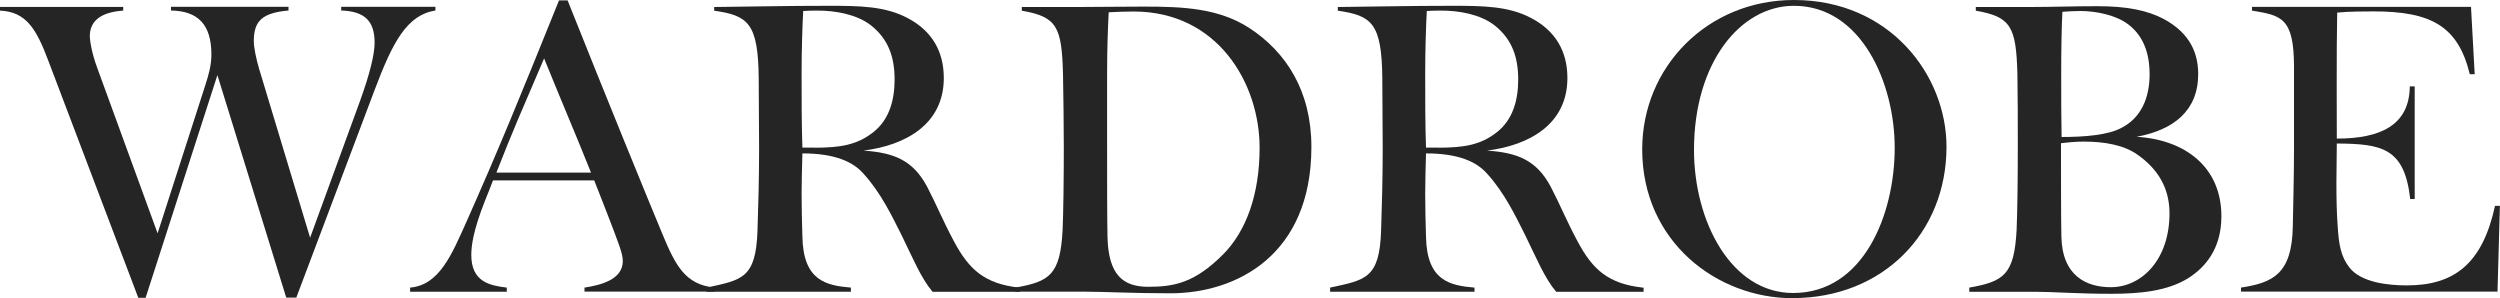
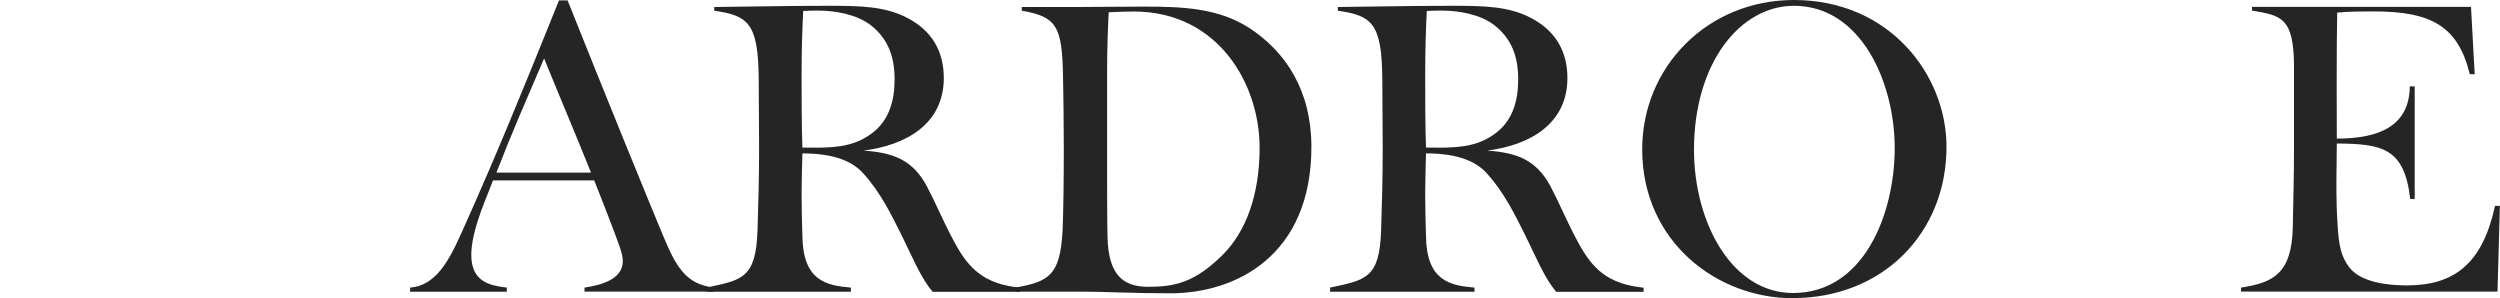
<svg xmlns="http://www.w3.org/2000/svg" id="_レイヤー_2" viewBox="0 0 250 29.82">
  <defs>
    <style>.cls-1{fill:#252525;stroke-width:0px;}</style>
  </defs>
  <g id="_レイヤー_1-2">
-     <path class="cls-1" d="m28.63,29.78l-6.89-22.27-7.18,22.27h-.73L4.85,6.12C3.63,2.86,2.61,1.18,0,1.06v-.37h12.32v.37c-2.28.16-3.34,1.06-3.34,2.57,0,.24.12,1.51.78,3.26l6,16.44,4.77-14.81c.33-1.02.61-2,.61-3.06,0-3.02-1.35-4.36-4.04-4.41v-.37h11.75v.37c-2.61.24-3.47,1.02-3.47,3.06,0,.65.24,1.79.53,2.77l5.1,16.89,5.02-13.75c.94-2.61,1.43-4.57,1.43-5.75,0-2.16-.98-3.14-3.34-3.22v-.37h9.42v.37c-2.86.45-4.28,3.18-6.08,7.95l-7.83,20.76h-.98Z" />
    <path class="cls-1" d="m58.45,29.17v-.41c1.55-.24,3.83-.77,3.83-2.65,0-.77-.41-1.75-1.55-4.73-.45-1.18-.9-2.28-1.31-3.34h-10.12c-.24.65-.53,1.35-.82,2.08-1.14,2.9-1.35,4.41-1.35,5.38,0,2.73,1.92,3.06,3.55,3.26v.41h-9.67v-.41c2.94-.24,4.2-3.39,5.63-6.57,3.1-6.97,5.3-12.32,9.26-22.15h.86c3.75,9.42,8.2,20.31,9.5,23.41,1.26,3.02,2.24,5.02,5.18,5.3v.41h-13.01Zm.65-11.91c-1.55-3.88-2.94-7.1-4.69-11.42-2.08,4.85-3.18,7.34-4.77,11.42h9.46Z" />
    <path class="cls-1" d="m93.25,29.17c-1.14-1.35-1.96-3.34-3.06-5.59-1.02-2.04-2.12-4.32-3.83-6.2-1.06-1.22-2.9-2.04-6.12-2.04-.04,1.55-.08,2.94-.08,4.04,0,1.3.04,3.02.08,4.28.08,4.41,2.37,4.89,4.85,5.1v.41h-14.44v-.41c3.55-.77,4.94-.9,5.1-5.71.08-2.33.16-5.34.16-8.24,0-2.53-.04-4.69-.04-6.93-.04-5.63-1.1-6.32-4.45-6.81v-.37c4.28-.04,6.81-.12,11.46-.12,3.14,0,5.63.04,7.87,1.22,2.41,1.26,3.63,3.3,3.63,6,0,4.61-3.79,6.73-8.04,7.26,3.02.2,4.94.94,6.36,3.59.98,1.88,1.55,3.35,2.73,5.55,1.47,2.73,3.02,4.2,6.57,4.57v.41h-8.77Zm-11.83-14.4c2.53,0,4.28-.24,5.96-1.59,1.51-1.22,2.08-3.1,2.08-5.22,0-2.24-.61-4.04-2.37-5.43-1.47-1.14-3.67-1.47-5.26-1.47-.61,0-.98,0-1.51.04-.08,1.47-.16,3.88-.16,6.2s0,5.3.08,7.46h1.18Z" />
    <path class="cls-1" d="m101.53,29.17v-.41c3.43-.61,4.49-1.26,4.73-5.75.08-1.79.12-5.3.12-8.2,0-2.53-.04-5.14-.08-7.38-.12-4.77-.61-5.75-4.12-6.36v-.37h5.71c2,0,4.12-.04,6.49-.04,3.96,0,7.46.16,10.52,2.12,3.71,2.41,6.24,6.32,6.24,11.91,0,10.85-7.51,14.64-14.11,14.64-3.67,0-6.65-.16-8.4-.16h-7.1Zm9.18-21.86v7.34c0,3.35,0,7.26.04,9.01.08,3.88,1.59,5.02,4.08,5.02,2.61,0,4.65-.41,7.46-3.22,2.32-2.32,3.67-6,3.67-10.69,0-6.4-4.16-13.62-12.6-13.62-.61,0-1.96.04-2.49.08-.08,1.47-.16,3.75-.16,6.08Z" />
    <path class="cls-1" d="m155.61,29.17c-1.14-1.35-1.96-3.34-3.06-5.59-1.02-2.04-2.12-4.32-3.83-6.2-1.06-1.22-2.9-2.04-6.12-2.04-.04,1.55-.08,2.94-.08,4.04,0,1.3.04,3.02.08,4.28.08,4.41,2.37,4.89,4.85,5.1v.41h-14.44v-.41c3.55-.77,4.94-.9,5.1-5.71.08-2.33.16-5.34.16-8.24,0-2.53-.04-4.69-.04-6.93-.04-5.63-1.1-6.32-4.45-6.81v-.37c4.28-.04,6.81-.12,11.46-.12,3.14,0,5.63.04,7.87,1.22,2.41,1.26,3.63,3.3,3.63,6,0,4.61-3.79,6.73-8.04,7.26,3.02.2,4.94.94,6.36,3.59.98,1.88,1.55,3.35,2.73,5.55,1.47,2.73,3.02,4.2,6.57,4.57v.41h-8.77Zm-11.83-14.4c2.53,0,4.28-.24,5.96-1.59,1.51-1.22,2.08-3.1,2.08-5.22,0-2.24-.61-4.04-2.37-5.43-1.47-1.14-3.67-1.47-5.26-1.47-.61,0-.98,0-1.51.04-.08,1.47-.16,3.88-.16,6.2s0,5.3.08,7.46h1.18Z" />
    <path class="cls-1" d="m179.27,29.82c-7.55,0-15.05-5.63-15.05-14.89,0-8.24,6.53-14.93,15.17-14.93,9.59,0,15.26,7.51,15.26,14.68,0,8.61-6.36,15.13-15.38,15.13Zm10.2-15.05c0-6.4-3.3-14.19-10.08-14.19-5.34,0-9.99,5.67-9.99,14.4,0,7.22,3.75,14.32,9.91,14.32,7.06,0,10.16-7.87,10.16-14.52Z" />
-     <path class="cls-1" d="m196.93,29.17v-.41c3.43-.61,4.49-1.26,4.73-5.75.08-1.79.12-5.3.12-8.2,0-2.53,0-5.14-.04-7.38-.12-4.77-.65-5.75-4.16-6.36v-.37h5.55c1.96,0,4.24-.08,6.61-.08,2.94,0,5.02.41,6.69,1.31,2,1.1,3.39,2.77,3.39,5.47,0,3.67-2.45,5.59-6.16,6.28,4.85.29,8.48,3.02,8.48,7.95,0,3.34-1.71,5.18-3.34,6.2-2.04,1.26-4.73,1.55-7.67,1.55-3.39,0-5.75-.2-7.51-.2h-6.69Zm15.17-16.36c1.96-.98,2.86-2.94,2.86-5.38,0-2.08-.61-3.83-2.12-4.98-1.22-.94-3.22-1.35-4.81-1.35-.65,0-1.26.04-1.79.08-.08,1.47-.12,3.79-.12,6.12s0,4.45.04,6.4c2.33,0,4.65-.2,5.96-.9Zm-5.96,10.85c.08,3.96,2.53,5.06,4.94,5.06,3.1,0,5.87-2.77,5.87-7.38,0-2.65-1.26-4.49-3.14-5.83-1.39-1.02-3.39-1.35-5.43-1.35-.82,0-1.63.08-2.28.16,0,3.43,0,7.59.04,9.34Z" />
    <path class="cls-1" d="m224.1,29.17v-.41c3.14-.49,5.1-1.31,5.18-6.12.04-2.24.12-4.94.12-7.83V6.69c0-4.98-1.31-5.14-4.2-5.63v-.37h21.9l.37,6.73h-.49c-1.18-4.85-3.92-6.28-9.63-6.28-.78,0-2.45,0-3.63.12-.08,3.35-.04,11.54-.04,12.6,4.32,0,7.26-1.31,7.3-5.22h.49v11.26h-.45c-.57-5.14-2.86-5.51-7.34-5.55,0,1.39-.04,2.69-.04,3.92,0,1.84.04,3.1.12,4.24.12,2,.33,3.14,1.18,4.24,1.18,1.51,3.88,1.79,5.75,1.79,4.73,0,7.55-2.16,8.81-7.95h.49l-.24,8.57h-25.66Z" />
  </g>
</svg>